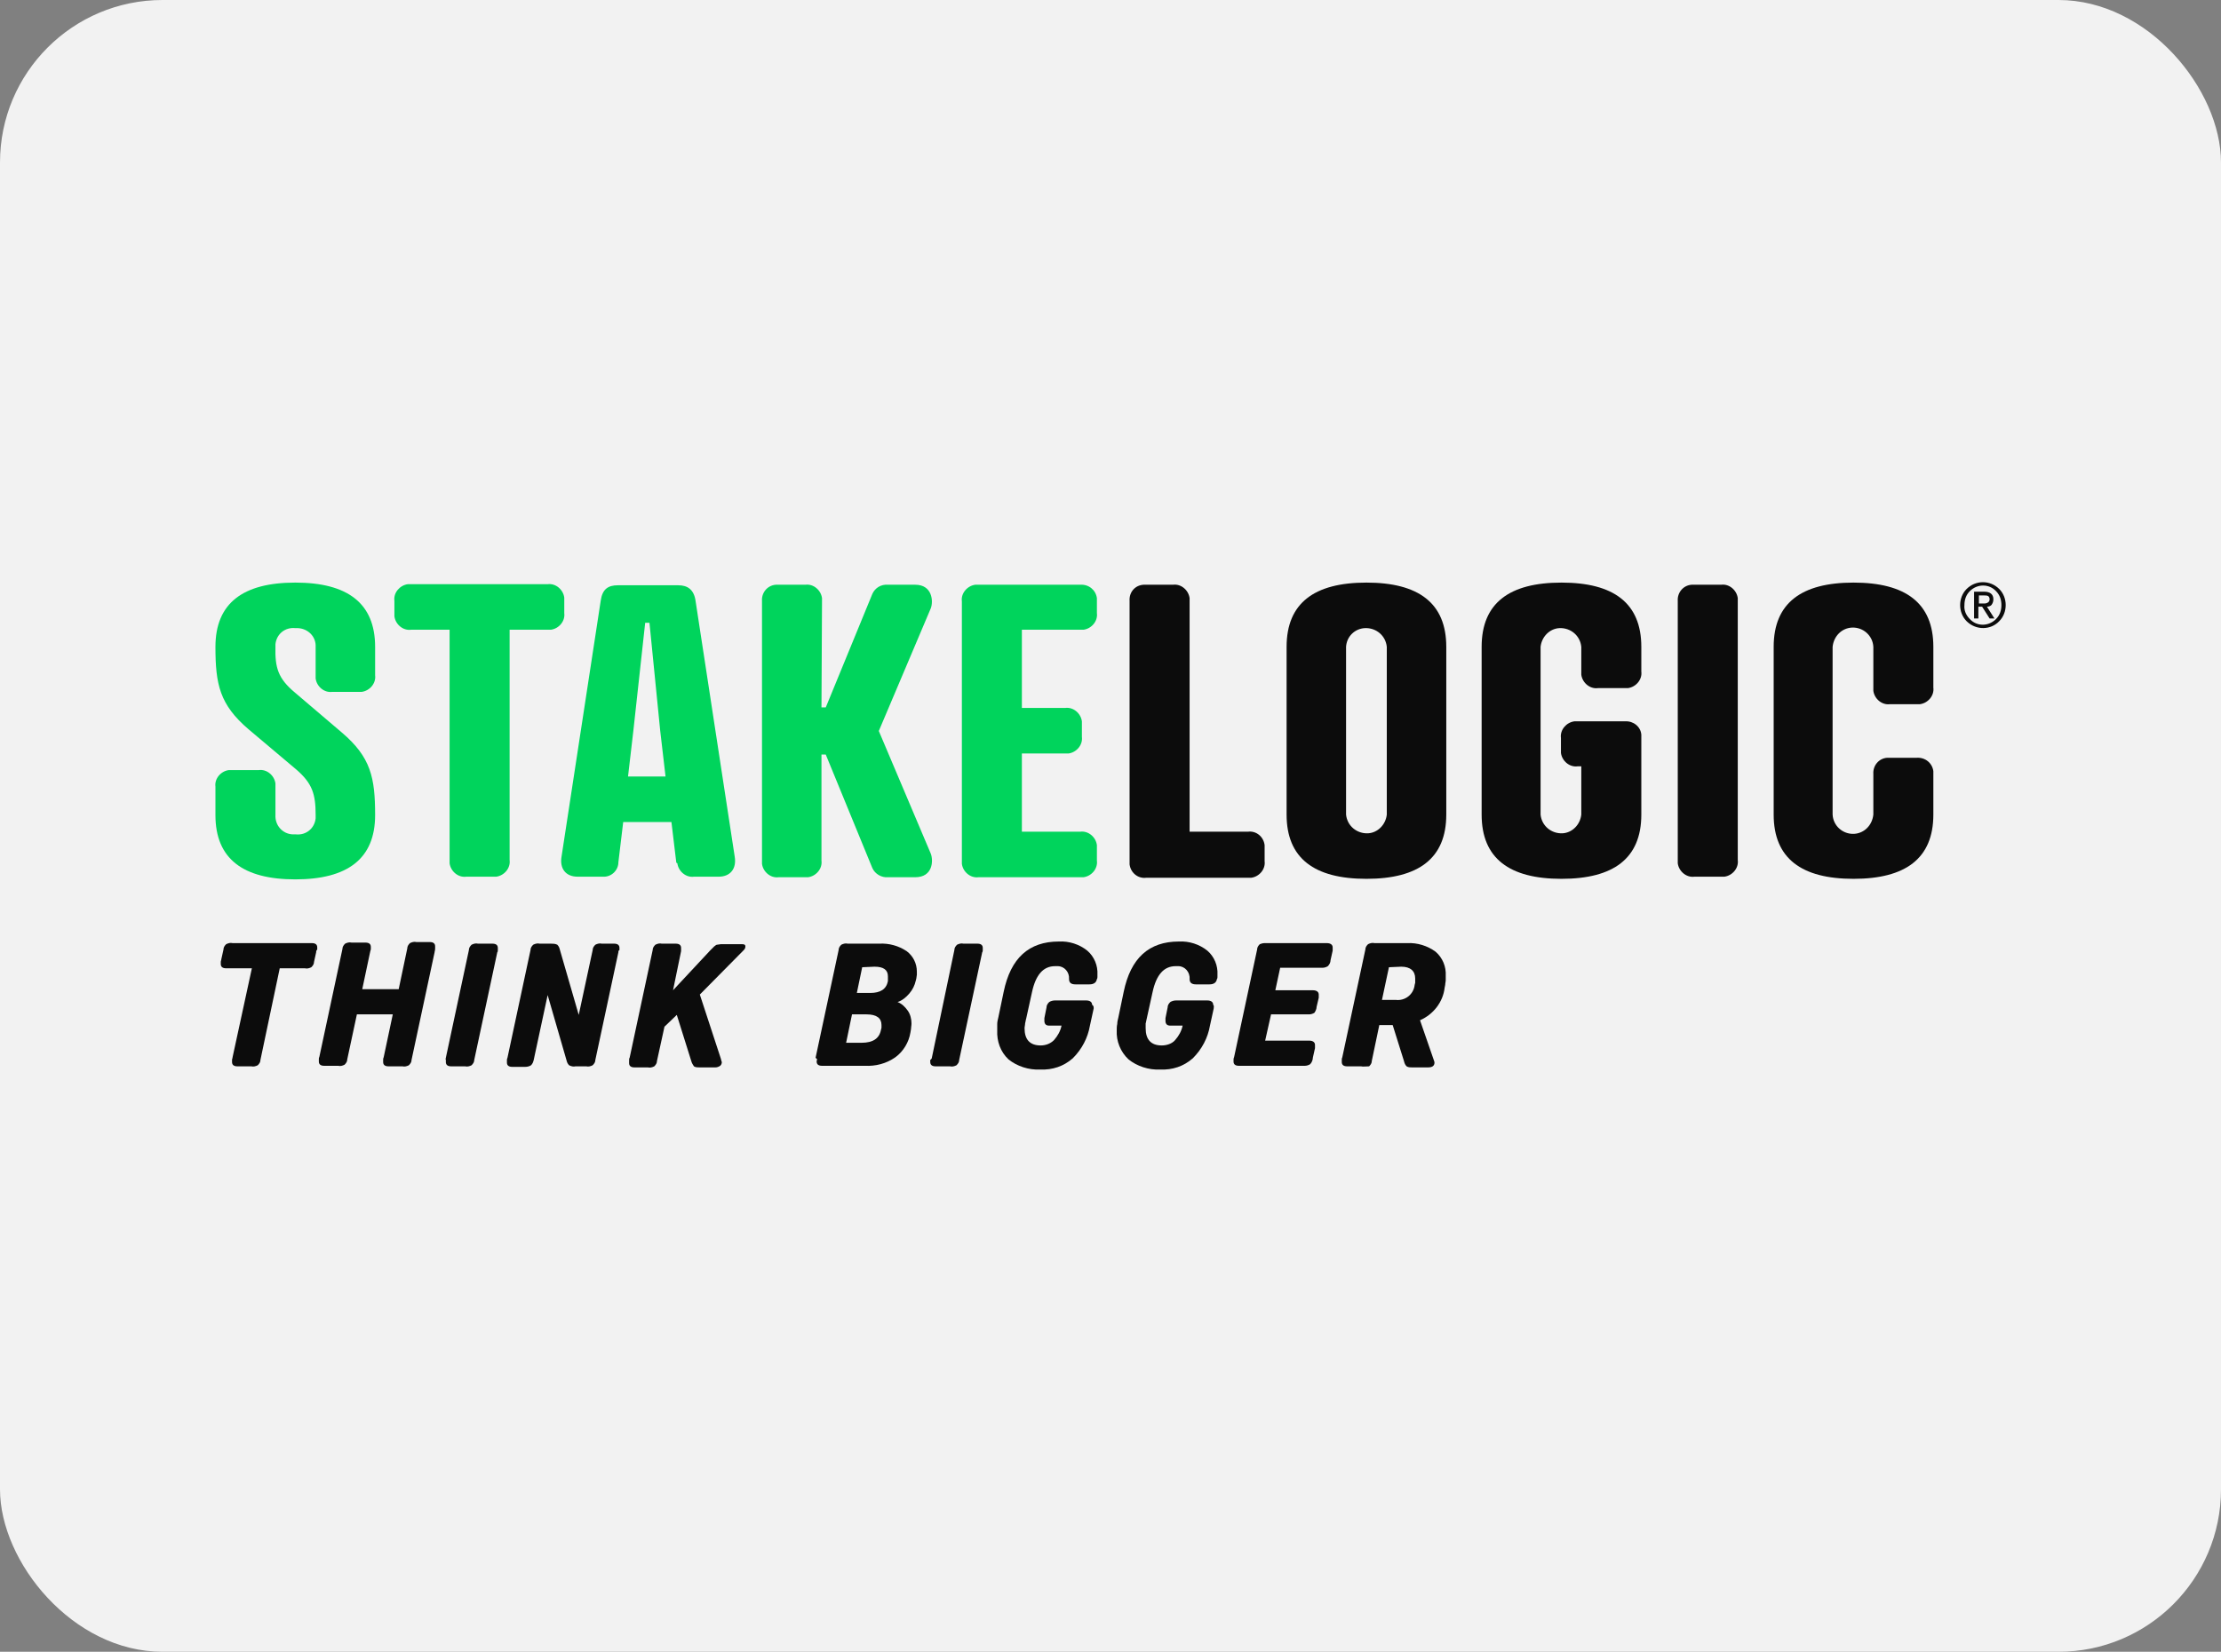
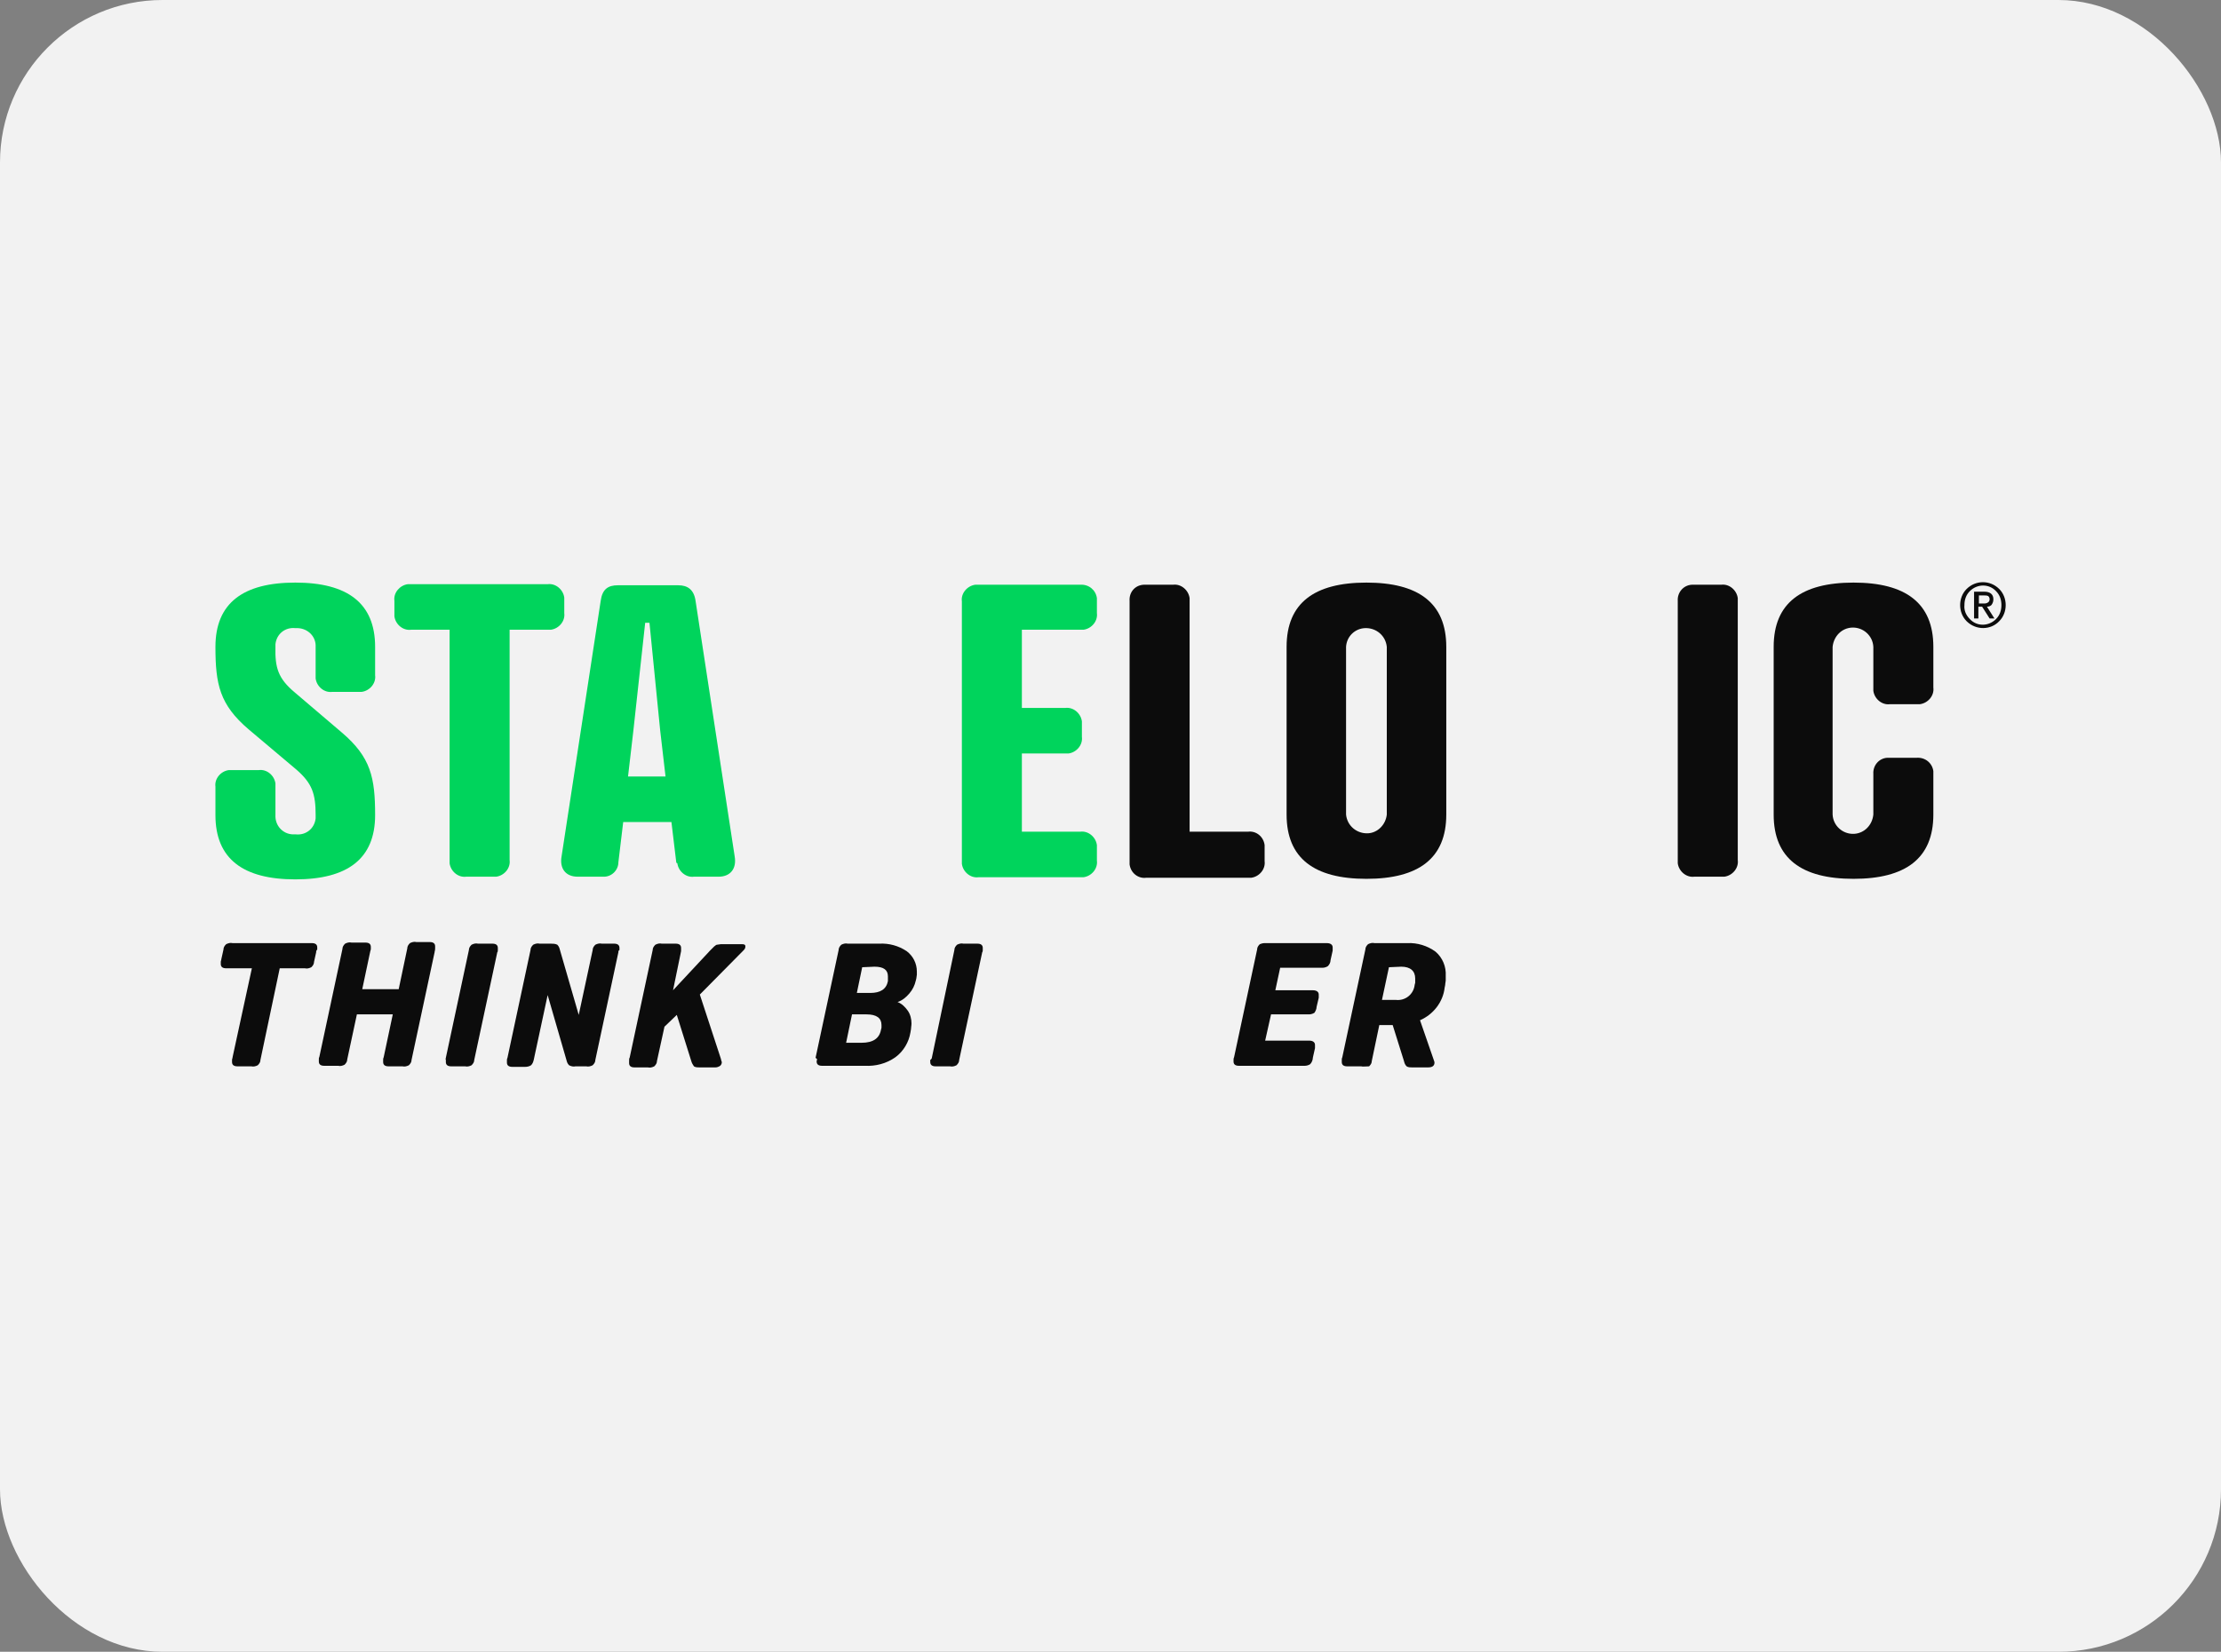
<svg xmlns="http://www.w3.org/2000/svg" width="164px" height="122px" viewBox="0 0 164 122" version="1.1">
  <rect x="0" y="0" width="164" height="122" fill="#808080" stroke="none" />
  <title>stakelogic</title>
  <g id="stakelogic" stroke="none" stroke-width="1" fill="none" fill-rule="evenodd">
    <rect id="bg" fill="#F2F2F2" x="0" y="0" width="164" height="122" rx="12" />
    <g id="logo" transform="translate(15.899, 43)" fill-rule="nonzero">
      <path d="M5.865,8.141 L9.347,11.108 C11.483,12.929 11.8,14.432 11.8,17.202 C11.8,20.446 9.742,21.95 5.904,21.95 C2.066,21.95 0.009,20.446 0.009,17.202 L0.009,15.105 C-0.07,14.511 0.404,13.957 0.998,13.878 C1.077,13.878 1.156,13.878 1.235,13.878 L3.214,13.878 C3.807,13.799 4.361,14.274 4.44,14.867 C4.44,14.947 4.44,15.026 4.44,15.105 L4.44,17.202 C4.401,17.954 4.955,18.587 5.706,18.626 C5.785,18.626 5.865,18.626 5.944,18.626 C6.696,18.705 7.329,18.191 7.408,17.439 C7.408,17.36 7.408,17.281 7.408,17.202 C7.408,15.659 7.17,14.867 5.983,13.839 L2.462,10.871 C0.325,9.051 0.009,7.547 0.009,4.778 C0.009,1.533 2.066,0.03 5.904,0.03 C9.742,0.03 11.8,1.533 11.8,4.778 L11.8,6.875 C11.879,7.468 11.404,8.022 10.81,8.101 C10.731,8.101 10.652,8.101 10.573,8.101 L8.634,8.101 C8.041,8.181 7.487,7.706 7.408,7.112 C7.408,7.033 7.408,6.954 7.408,6.875 L7.408,4.778 C7.447,4.026 6.854,3.432 6.102,3.393 C6.023,3.393 5.983,3.393 5.904,3.393 C5.152,3.314 4.519,3.828 4.44,4.58 C4.44,4.659 4.44,4.699 4.44,4.778 C4.401,6.321 4.638,7.112 5.865,8.141 Z" id="Path" fill="#00D45C" />
      <path d="M21.731,3.512 L21.731,20.525 C21.81,21.119 21.335,21.673 20.742,21.752 C20.663,21.752 20.584,21.752 20.504,21.752 L18.526,21.752 C17.933,21.831 17.379,21.356 17.3,20.763 C17.3,20.684 17.3,20.605 17.3,20.525 L17.3,3.512 L14.451,3.512 C13.857,3.591 13.303,3.116 13.224,2.522 C13.224,2.443 13.224,2.364 13.224,2.285 L13.224,1.375 C13.145,0.781 13.62,0.228 14.213,0.148 C14.292,0.148 14.372,0.148 14.451,0.148 L24.54,0.148 C25.134,0.069 25.688,0.544 25.767,1.138 C25.767,1.217 25.767,1.296 25.767,1.375 L25.767,2.285 C25.846,2.879 25.371,3.432 24.778,3.512 C24.699,3.512 24.619,3.512 24.54,3.512 L21.731,3.512 Z" id="Path" fill="#00D45C" />
      <path d="M34.036,20.684 L33.68,17.716 L30.119,17.716 L29.763,20.684 C29.763,21.277 29.249,21.792 28.616,21.752 C28.576,21.752 28.576,21.752 28.537,21.752 L26.756,21.752 C25.846,21.752 25.411,21.119 25.569,20.249 L28.457,1.375 C28.576,0.504 29.011,0.228 29.724,0.228 L34.195,0.228 C34.867,0.228 35.342,0.544 35.461,1.375 L38.349,20.249 C38.508,21.159 38.033,21.752 37.162,21.752 L35.342,21.752 C34.749,21.831 34.195,21.356 34.116,20.763 C34.036,20.723 34.036,20.723 34.036,20.684 Z M30.475,14.353 L33.245,14.353 L32.849,10.95 L32.058,2.997 L31.742,2.997 L30.871,10.95 L30.475,14.353 Z" id="Shape" fill="#00D45C" />
-       <path d="M44.759,9.249 L45.076,9.249 L48.518,0.861 C48.716,0.425 49.151,0.148 49.665,0.188 L51.683,0.188 C52.95,0.188 53.029,1.415 52.831,1.929 L48.993,10.99 L52.831,20.051 C53.029,20.565 52.989,21.792 51.683,21.792 L49.665,21.792 C49.191,21.831 48.716,21.554 48.518,21.119 L45.076,12.731 L44.759,12.731 L44.759,20.565 C44.838,21.159 44.363,21.713 43.77,21.792 C43.691,21.792 43.651,21.792 43.572,21.792 L41.594,21.792 C41,21.871 40.446,21.396 40.367,20.802 C40.367,20.723 40.367,20.644 40.367,20.565 L40.367,1.375 C40.328,0.781 40.763,0.228 41.396,0.188 C41.475,0.188 41.554,0.188 41.594,0.188 L43.572,0.188 C44.166,0.109 44.72,0.584 44.799,1.177 C44.799,1.256 44.799,1.335 44.799,1.415 L44.759,9.249 Z" id="Path" fill="#00D45C" />
      <path d="M63.87,0.188 C64.503,0.148 65.018,0.584 65.097,1.177 C65.097,1.256 65.097,1.335 65.097,1.375 L65.097,2.285 C65.176,2.879 64.701,3.432 64.108,3.512 C64.028,3.512 63.949,3.512 63.87,3.512 L59.557,3.512 L59.557,9.288 L62.762,9.288 C63.356,9.209 63.91,9.684 63.989,10.278 C63.989,10.357 63.989,10.436 63.989,10.515 L63.989,11.425 C64.068,12.019 63.593,12.572 63,12.652 C62.921,12.652 62.841,12.652 62.762,12.652 L59.557,12.652 L59.557,18.428 L63.87,18.428 C64.464,18.349 65.018,18.824 65.097,19.418 C65.097,19.497 65.097,19.576 65.097,19.655 L65.097,20.565 C65.176,21.159 64.701,21.713 64.108,21.792 C64.028,21.792 63.949,21.792 63.87,21.792 L56.352,21.792 C55.759,21.871 55.205,21.396 55.126,20.802 C55.126,20.723 55.126,20.644 55.126,20.565 L55.126,1.415 C55.047,0.821 55.521,0.267 56.115,0.188 C56.194,0.188 56.273,0.188 56.352,0.188 L63.87,0.188 Z" id="Path" fill="#00D45C" />
      <path d="M71.942,18.428 L76.255,18.428 C76.848,18.349 77.402,18.785 77.481,19.418 C77.481,19.497 77.481,19.576 77.481,19.695 L77.481,20.605 C77.56,21.198 77.086,21.752 76.492,21.831 C76.413,21.831 76.334,21.831 76.255,21.831 L68.737,21.831 C68.143,21.91 67.589,21.475 67.51,20.842 C67.51,20.763 67.51,20.684 67.51,20.565 L67.51,1.375 C67.471,0.742 67.906,0.228 68.539,0.188 C68.618,0.188 68.697,0.188 68.737,0.188 L70.715,0.188 C71.309,0.109 71.863,0.584 71.942,1.177 C71.942,1.256 71.942,1.335 71.942,1.415 L71.942,18.428 Z" id="Path" fill="#0C0C0C" />
      <path d="M90.895,4.778 L90.895,17.162 C90.895,20.407 88.837,21.91 84.999,21.91 C81.161,21.91 79.104,20.407 79.104,17.162 L79.104,4.778 C79.104,1.533 81.161,0.03 84.999,0.03 C88.837,0.03 90.895,1.533 90.895,4.778 Z M83.495,4.778 L83.495,17.162 C83.575,17.993 84.287,18.587 85.118,18.547 C85.83,18.508 86.423,17.914 86.503,17.162 L86.503,4.778 C86.423,3.947 85.711,3.353 84.88,3.393 C84.129,3.432 83.535,4.026 83.495,4.778 Z" id="Shape" fill="#0C0C0C" />
-       <path d="M104.11,10.278 C104.703,10.238 105.257,10.673 105.297,11.267 C105.297,11.346 105.297,11.425 105.297,11.504 L105.297,17.162 C105.297,20.407 103.24,21.91 99.401,21.91 C95.563,21.91 93.506,20.407 93.506,17.162 L93.506,4.778 C93.506,1.533 95.563,0.03 99.401,0.03 C103.24,0.03 105.297,1.533 105.297,4.778 L105.297,6.598 C105.376,7.191 104.901,7.745 104.308,7.824 C104.229,7.824 104.15,7.824 104.07,7.824 L102.092,7.824 C101.499,7.904 100.945,7.429 100.865,6.835 C100.865,6.756 100.865,6.677 100.865,6.598 L100.865,4.778 C100.786,3.947 100.074,3.353 99.243,3.393 C98.531,3.432 97.937,4.026 97.858,4.778 L97.858,17.162 C97.937,17.993 98.65,18.587 99.481,18.547 C100.193,18.508 100.786,17.914 100.865,17.162 L100.865,13.601 L100.588,13.601 C99.995,13.68 99.441,13.206 99.362,12.612 C99.362,12.533 99.362,12.454 99.362,12.375 L99.362,11.504 C99.283,10.911 99.758,10.357 100.351,10.278 C100.43,10.278 100.509,10.278 100.588,10.278 L104.11,10.278 Z" id="Path" fill="#0C0C0C" />
      <path d="M112.419,20.525 C112.498,21.119 112.023,21.673 111.43,21.752 C111.351,21.752 111.272,21.752 111.193,21.752 L109.214,21.752 C108.621,21.831 108.067,21.356 107.988,20.763 C107.988,20.684 107.988,20.605 107.988,20.525 L107.988,1.375 C107.948,0.781 108.383,0.228 109.016,0.188 C109.095,0.188 109.175,0.188 109.214,0.188 L111.193,0.188 C111.786,0.109 112.34,0.584 112.419,1.177 C112.419,1.256 112.419,1.335 112.419,1.415 L112.419,20.525 Z" id="Path" fill="#0C0C0C" />
      <path d="M126.861,7.785 C126.94,8.378 126.465,8.932 125.872,9.011 C125.793,9.011 125.714,9.011 125.635,9.011 L123.656,9.011 C123.063,9.091 122.509,8.616 122.43,8.022 C122.43,7.943 122.43,7.864 122.43,7.785 L122.43,4.778 C122.39,3.947 121.678,3.314 120.847,3.353 C120.095,3.393 119.502,3.986 119.422,4.778 L119.422,17.162 C119.462,17.993 120.174,18.626 121.005,18.587 C121.757,18.547 122.35,17.954 122.43,17.162 L122.43,14.155 C122.39,13.562 122.825,13.008 123.458,12.968 C123.537,12.968 123.617,12.968 123.656,12.968 L125.635,12.968 C126.268,12.929 126.782,13.364 126.861,13.957 C126.861,14.036 126.861,14.076 126.861,14.155 L126.861,17.162 C126.861,20.407 124.804,21.91 120.966,21.91 C117.128,21.91 115.07,20.407 115.07,17.162 L115.07,4.778 C115.07,1.533 117.128,0.03 120.966,0.03 C124.804,0.03 126.861,1.533 126.861,4.778 L126.861,7.785 Z" id="Path" fill="#0C0C0C" />
      <path d="M129.314,0.504 C129.987,-0.168 131.055,-0.168 131.728,0.504 C132.044,0.821 132.203,1.256 132.203,1.691 C132.203,2.127 132.044,2.562 131.728,2.879 C131.095,3.551 130.027,3.551 129.354,2.918 C129.354,2.918 129.314,2.879 129.314,2.879 C128.998,2.562 128.839,2.127 128.839,1.691 C128.839,1.256 128.998,0.821 129.314,0.504 Z M129.552,2.72 C130.066,3.274 130.897,3.274 131.451,2.76 C131.451,2.76 131.49,2.72 131.49,2.72 C131.767,2.443 131.886,2.087 131.886,1.691 C131.886,1.296 131.767,0.94 131.49,0.663 C130.976,0.109 130.106,0.109 129.552,0.663 C129.552,0.663 129.552,0.663 129.552,0.663 C129.275,0.94 129.156,1.296 129.156,1.691 C129.116,2.087 129.275,2.443 129.552,2.72 L129.552,2.72 Z M129.868,0.702 L130.62,0.702 C131.055,0.702 131.293,0.9 131.293,1.256 C131.293,1.415 131.253,1.533 131.174,1.652 C131.095,1.771 130.937,1.81 130.818,1.81 L131.372,2.681 L131.016,2.681 L130.462,1.81 L130.185,1.81 L130.185,2.681 L129.868,2.681 L129.868,0.702 Z M130.185,1.573 L130.58,1.573 C130.699,1.573 130.778,1.573 130.897,1.494 C130.976,1.454 131.016,1.335 131.016,1.256 C131.016,1.177 130.976,1.058 130.897,1.019 C130.818,0.979 130.699,0.979 130.62,0.979 L130.224,0.979 L130.224,1.573 L130.185,1.573 Z" id="Shape" fill="#0C0C0C" />
      <path d="M7.447,27.331 L7.289,28.043 C7.289,28.202 7.21,28.32 7.091,28.439 C6.933,28.518 6.775,28.558 6.616,28.518 L4.757,28.518 L3.332,35.284 C3.332,35.442 3.253,35.561 3.134,35.68 C2.976,35.759 2.818,35.798 2.66,35.759 L1.631,35.759 C1.354,35.759 1.235,35.64 1.235,35.442 C1.235,35.403 1.235,35.363 1.235,35.284 C1.235,35.205 1.275,35.165 1.275,35.086 L2.699,28.518 L0.8,28.518 C0.523,28.518 0.404,28.399 0.404,28.202 C0.404,28.162 0.404,28.122 0.404,28.043 C0.404,27.964 0.444,27.925 0.444,27.845 L0.602,27.133 C0.602,26.975 0.681,26.856 0.8,26.738 C0.958,26.658 1.117,26.619 1.275,26.658 L7.131,26.658 C7.408,26.658 7.526,26.777 7.526,26.975 C7.526,27.015 7.526,27.054 7.526,27.133 C7.447,27.212 7.447,27.252 7.447,27.331 Z" id="Path" fill="#0C0C0C" />
      <path d="M16.192,27.331 L14.49,35.284 C14.49,35.442 14.411,35.561 14.292,35.68 C14.134,35.759 13.976,35.798 13.818,35.759 L12.789,35.759 C12.512,35.759 12.393,35.64 12.393,35.442 C12.393,35.403 12.393,35.363 12.393,35.284 C12.393,35.205 12.393,35.165 12.433,35.086 L13.105,31.921 L10.454,31.921 L9.742,35.244 C9.742,35.403 9.663,35.521 9.544,35.64 C9.386,35.719 9.228,35.759 9.07,35.719 L8.041,35.719 C7.764,35.719 7.645,35.601 7.645,35.403 C7.645,35.363 7.645,35.324 7.645,35.244 C7.645,35.165 7.645,35.126 7.685,35.047 L9.386,27.094 C9.386,26.935 9.465,26.817 9.584,26.698 C9.742,26.619 9.9,26.579 10.059,26.619 L11.087,26.619 C11.364,26.619 11.483,26.738 11.483,26.935 C11.483,26.975 11.483,27.015 11.483,27.094 C11.483,27.173 11.444,27.212 11.444,27.252 L10.85,30.061 L13.541,30.061 L14.174,27.054 C14.174,26.896 14.253,26.777 14.372,26.658 C14.53,26.579 14.688,26.54 14.846,26.579 L15.836,26.579 C16.112,26.579 16.231,26.698 16.231,26.896 C16.231,26.935 16.231,26.975 16.231,27.054 C16.231,27.212 16.192,27.252 16.192,27.331 Z" id="Path" fill="#0C0C0C" />
      <path d="M17.023,35.126 L18.724,27.173 C18.724,27.015 18.803,26.896 18.922,26.777 C19.08,26.698 19.238,26.658 19.397,26.698 L20.465,26.698 C20.742,26.698 20.861,26.817 20.861,27.015 C20.861,27.054 20.861,27.094 20.861,27.173 C20.861,27.252 20.861,27.291 20.821,27.331 L19.12,35.284 C19.12,35.442 19.04,35.561 18.922,35.68 C18.764,35.759 18.605,35.798 18.447,35.759 L17.418,35.759 C17.141,35.759 17.023,35.64 17.023,35.442 C17.023,35.403 17.023,35.363 17.023,35.284 C16.983,35.244 17.023,35.165 17.023,35.126 Z" id="Path" fill="#0C0C0C" />
      <path d="M29.763,27.331 L28.062,35.284 C28.062,35.442 27.983,35.561 27.864,35.68 C27.706,35.759 27.547,35.798 27.389,35.759 L26.598,35.759 C26.44,35.798 26.281,35.759 26.123,35.68 C26.004,35.561 25.965,35.442 25.925,35.284 L24.54,30.496 L23.512,35.284 C23.472,35.442 23.432,35.561 23.314,35.68 C23.195,35.759 23.037,35.798 22.878,35.798 L21.929,35.798 C21.652,35.798 21.533,35.68 21.533,35.482 C21.533,35.442 21.533,35.403 21.533,35.324 C21.533,35.244 21.533,35.205 21.573,35.126 L23.274,27.173 C23.274,27.015 23.353,26.896 23.472,26.777 C23.63,26.698 23.789,26.658 23.947,26.698 L24.778,26.698 C24.936,26.698 25.094,26.698 25.253,26.777 C25.371,26.896 25.411,27.015 25.45,27.173 L26.835,31.96 L27.864,27.173 C27.864,27.015 27.943,26.896 28.062,26.777 C28.22,26.698 28.378,26.658 28.537,26.698 L29.447,26.698 C29.724,26.698 29.842,26.817 29.842,27.015 C29.842,27.054 29.842,27.094 29.842,27.173 C29.763,27.212 29.763,27.252 29.763,27.331 Z" id="Path" fill="#0C0C0C" />
      <path d="M30.594,35.126 L32.295,27.173 C32.295,27.015 32.375,26.896 32.493,26.777 C32.652,26.698 32.81,26.658 32.968,26.698 L33.997,26.698 C34.274,26.698 34.393,26.817 34.393,27.015 C34.393,27.054 34.393,27.054 34.393,27.094 C34.393,27.133 34.393,27.173 34.393,27.252 L33.799,30.14 L36.529,27.212 C36.687,27.054 36.806,26.935 36.846,26.896 C36.925,26.856 36.964,26.777 37.044,26.777 C37.123,26.777 37.241,26.738 37.321,26.738 L38.903,26.738 C39.061,26.738 39.141,26.777 39.141,26.896 C39.141,27.015 39.101,27.094 39.022,27.173 L35.777,30.457 L37.281,35.047 C37.321,35.165 37.36,35.284 37.36,35.324 C37.36,35.363 37.4,35.403 37.4,35.442 C37.4,35.561 37.36,35.64 37.281,35.719 C37.162,35.798 37.044,35.838 36.925,35.838 L35.738,35.838 C35.619,35.838 35.461,35.838 35.342,35.759 C35.263,35.64 35.184,35.521 35.144,35.363 L34.076,31.96 L33.166,32.831 L32.612,35.363 C32.612,35.521 32.533,35.64 32.414,35.759 C32.256,35.838 32.098,35.878 31.939,35.838 L30.95,35.838 C30.673,35.838 30.555,35.719 30.555,35.521 C30.555,35.482 30.555,35.442 30.555,35.363 C30.555,35.244 30.555,35.165 30.594,35.126 Z" id="Path" fill="#0C0C0C" />
      <path d="M44.324,35.126 L46.025,27.173 C46.025,27.015 46.104,26.896 46.223,26.777 C46.381,26.698 46.54,26.658 46.698,26.698 L49.032,26.698 C49.745,26.658 50.457,26.856 51.05,27.252 C51.525,27.608 51.802,28.162 51.802,28.755 C51.802,28.835 51.802,28.914 51.802,28.993 C51.802,29.072 51.763,29.191 51.763,29.27 L51.723,29.428 C51.644,29.784 51.486,30.101 51.248,30.378 C51.011,30.655 50.734,30.892 50.378,31.011 C50.694,31.13 50.932,31.367 51.129,31.644 C51.327,31.921 51.406,32.277 51.406,32.593 C51.406,32.752 51.367,32.91 51.367,33.029 L51.327,33.266 C51.209,33.978 50.813,34.651 50.219,35.086 C49.547,35.561 48.755,35.759 47.964,35.719 L44.799,35.719 C44.522,35.719 44.403,35.601 44.403,35.403 C44.403,35.363 44.403,35.324 44.443,35.244 L44.324,35.126 Z M47.014,31.921 L46.579,34.018 L47.727,34.018 C48.558,34.018 49.032,33.701 49.151,33.068 L49.191,32.91 C49.191,32.87 49.191,32.791 49.191,32.712 C49.191,32.198 48.835,31.921 48.083,31.921 L47.014,31.921 Z M47.766,28.439 L47.371,30.338 L48.36,30.338 C49.112,30.338 49.547,30.061 49.665,29.468 L49.665,29.309 C49.665,29.23 49.665,29.191 49.665,29.112 C49.665,28.637 49.349,28.399 48.676,28.399 L47.766,28.439 Z" id="Shape" fill="#0C0C0C" />
      <path d="M52.91,35.126 L54.572,27.173 C54.572,27.015 54.651,26.896 54.77,26.777 C54.928,26.698 55.086,26.658 55.244,26.698 L56.273,26.698 C56.55,26.698 56.669,26.817 56.669,27.015 C56.669,27.054 56.669,27.094 56.669,27.173 C56.669,27.212 56.669,27.291 56.629,27.331 L54.928,35.284 C54.928,35.442 54.849,35.561 54.73,35.68 C54.572,35.759 54.414,35.798 54.255,35.759 L53.187,35.759 C52.91,35.759 52.791,35.64 52.791,35.442 C52.791,35.403 52.791,35.363 52.791,35.284 C52.87,35.244 52.91,35.165 52.91,35.126 Z" id="Path" fill="#0C0C0C" />
-       <path d="M64.859,31.486 L64.582,32.752 C64.424,33.662 63.989,34.493 63.316,35.165 C62.644,35.759 61.813,36.036 60.903,35.996 C60.072,36.036 59.201,35.759 58.568,35.244 C57.975,34.691 57.698,33.899 57.737,33.108 C57.737,32.95 57.737,32.791 57.737,32.633 C57.737,32.475 57.777,32.317 57.816,32.158 L58.212,30.259 C58.726,27.766 60.072,26.54 62.287,26.54 C63.039,26.5 63.791,26.738 64.384,27.212 C64.899,27.648 65.176,28.32 65.136,28.993 L65.136,29.151 C65.136,29.191 65.136,29.27 65.097,29.309 C65.057,29.547 64.899,29.705 64.543,29.705 L63.514,29.705 C63.197,29.705 63.039,29.586 63.039,29.309 C63.079,28.795 62.683,28.36 62.208,28.36 C62.129,28.36 62.09,28.36 62.01,28.36 C61.14,28.36 60.586,28.993 60.309,30.259 L59.874,32.237 C59.834,32.356 59.834,32.475 59.795,32.593 C59.795,32.712 59.755,32.831 59.755,32.95 C59.755,33.781 60.151,34.216 60.942,34.216 C61.298,34.216 61.654,34.097 61.931,33.82 C62.208,33.504 62.406,33.147 62.485,32.752 L61.575,32.752 C61.338,32.752 61.219,32.633 61.219,32.396 C61.219,32.356 61.219,32.356 61.219,32.317 C61.219,32.317 61.219,32.237 61.219,32.198 L61.377,31.406 C61.377,31.248 61.457,31.13 61.575,31.011 C61.694,30.932 61.852,30.892 62.01,30.892 L64.305,30.892 C64.582,30.892 64.741,31.011 64.741,31.209 C64.859,31.288 64.859,31.367 64.859,31.486 Z" id="Path" fill="#0C0C0C" />
-       <path d="M73.722,31.486 L73.445,32.752 C73.287,33.662 72.852,34.493 72.179,35.165 C71.507,35.759 70.676,36.036 69.766,35.996 C68.935,36.036 68.064,35.759 67.431,35.244 C66.838,34.691 66.521,33.899 66.561,33.108 C66.561,32.95 66.561,32.791 66.6,32.633 C66.6,32.475 66.64,32.317 66.679,32.158 L67.075,30.259 C67.589,27.766 68.935,26.54 71.15,26.54 C71.902,26.5 72.654,26.738 73.248,27.212 C73.762,27.648 74.039,28.32 73.999,28.993 L73.999,29.151 C73.999,29.191 73.999,29.27 73.96,29.309 C73.92,29.547 73.762,29.705 73.406,29.705 L72.417,29.705 C72.1,29.705 71.942,29.586 71.942,29.309 C71.981,28.795 71.586,28.36 71.111,28.36 C71.032,28.36 70.992,28.36 70.913,28.36 C70.043,28.36 69.489,28.993 69.212,30.259 L68.776,32.237 C68.737,32.356 68.737,32.475 68.697,32.593 C68.697,32.712 68.697,32.831 68.697,32.95 C68.697,33.781 69.093,34.216 69.884,34.216 C70.24,34.216 70.636,34.097 70.874,33.82 C71.15,33.504 71.348,33.147 71.427,32.752 L70.517,32.752 C70.28,32.752 70.161,32.633 70.161,32.396 C70.161,32.356 70.161,32.356 70.161,32.317 C70.161,32.317 70.161,32.237 70.161,32.198 L70.32,31.406 C70.32,31.248 70.399,31.13 70.517,31.011 C70.636,30.932 70.794,30.892 70.953,30.892 L73.248,30.892 C73.525,30.892 73.683,31.011 73.683,31.209 C73.762,31.288 73.722,31.367 73.722,31.486 Z" id="Path" fill="#0C0C0C" />
      <path d="M77.481,26.658 L82.071,26.658 C82.348,26.658 82.506,26.777 82.506,26.975 C82.506,27.015 82.506,27.054 82.506,27.094 C82.506,27.133 82.506,27.173 82.506,27.212 L82.348,27.925 C82.348,28.083 82.269,28.241 82.15,28.36 C82.031,28.439 81.873,28.479 81.755,28.479 L78.629,28.479 L78.273,30.14 L81.042,30.14 C81.319,30.14 81.478,30.259 81.478,30.457 C81.478,30.496 81.478,30.536 81.478,30.576 C81.478,30.615 81.478,30.655 81.478,30.694 L81.319,31.367 C81.319,31.525 81.24,31.683 81.161,31.802 C81.042,31.881 80.884,31.921 80.765,31.921 L77.956,31.921 L77.521,33.86 L80.765,33.86 C81.042,33.86 81.201,33.978 81.201,34.176 C81.201,34.216 81.201,34.255 81.201,34.295 C81.201,34.334 81.201,34.374 81.201,34.414 L81.042,35.126 C81.042,35.284 80.963,35.482 80.844,35.601 C80.726,35.68 80.567,35.719 80.449,35.719 L75.582,35.719 C75.305,35.719 75.186,35.601 75.186,35.403 C75.186,35.363 75.186,35.324 75.186,35.284 C75.186,35.244 75.186,35.165 75.226,35.086 L76.927,27.133 C76.927,26.975 77.006,26.856 77.125,26.738 C77.204,26.698 77.363,26.658 77.481,26.658 Z" id="Path" fill="#0C0C0C" />
      <path d="M84.603,35.759 L83.575,35.759 C83.298,35.759 83.179,35.64 83.179,35.442 C83.179,35.403 83.179,35.363 83.179,35.284 C83.179,35.205 83.179,35.165 83.218,35.086 L84.92,27.133 C84.92,26.975 84.999,26.856 85.118,26.738 C85.276,26.658 85.434,26.619 85.593,26.658 L88.006,26.658 C88.758,26.619 89.51,26.856 90.103,27.291 C90.618,27.727 90.895,28.399 90.855,29.072 C90.855,29.151 90.855,29.27 90.855,29.389 C90.855,29.507 90.815,29.626 90.815,29.745 L90.776,29.942 C90.657,31.011 89.945,31.921 88.956,32.356 L89.984,35.324 C89.984,35.363 90.024,35.403 90.024,35.482 C90.024,35.719 89.866,35.838 89.549,35.838 L88.362,35.838 C88.244,35.838 88.085,35.838 87.967,35.759 C87.848,35.64 87.808,35.521 87.769,35.363 L86.938,32.712 L85.949,32.712 L85.395,35.363 C85.395,35.521 85.316,35.64 85.197,35.759 C84.92,35.759 84.762,35.798 84.603,35.759 Z M86.661,28.439 L86.146,30.853 L87.175,30.853 C87.848,30.932 88.481,30.457 88.56,29.745 C88.56,29.745 88.56,29.745 88.56,29.745 L88.6,29.586 C88.6,29.547 88.6,29.468 88.6,29.428 C88.6,29.389 88.6,29.309 88.6,29.27 C88.6,28.716 88.244,28.399 87.571,28.399 L86.661,28.439 Z" id="Shape" fill="#0C0C0C" />
    </g>
  </g>
</svg>